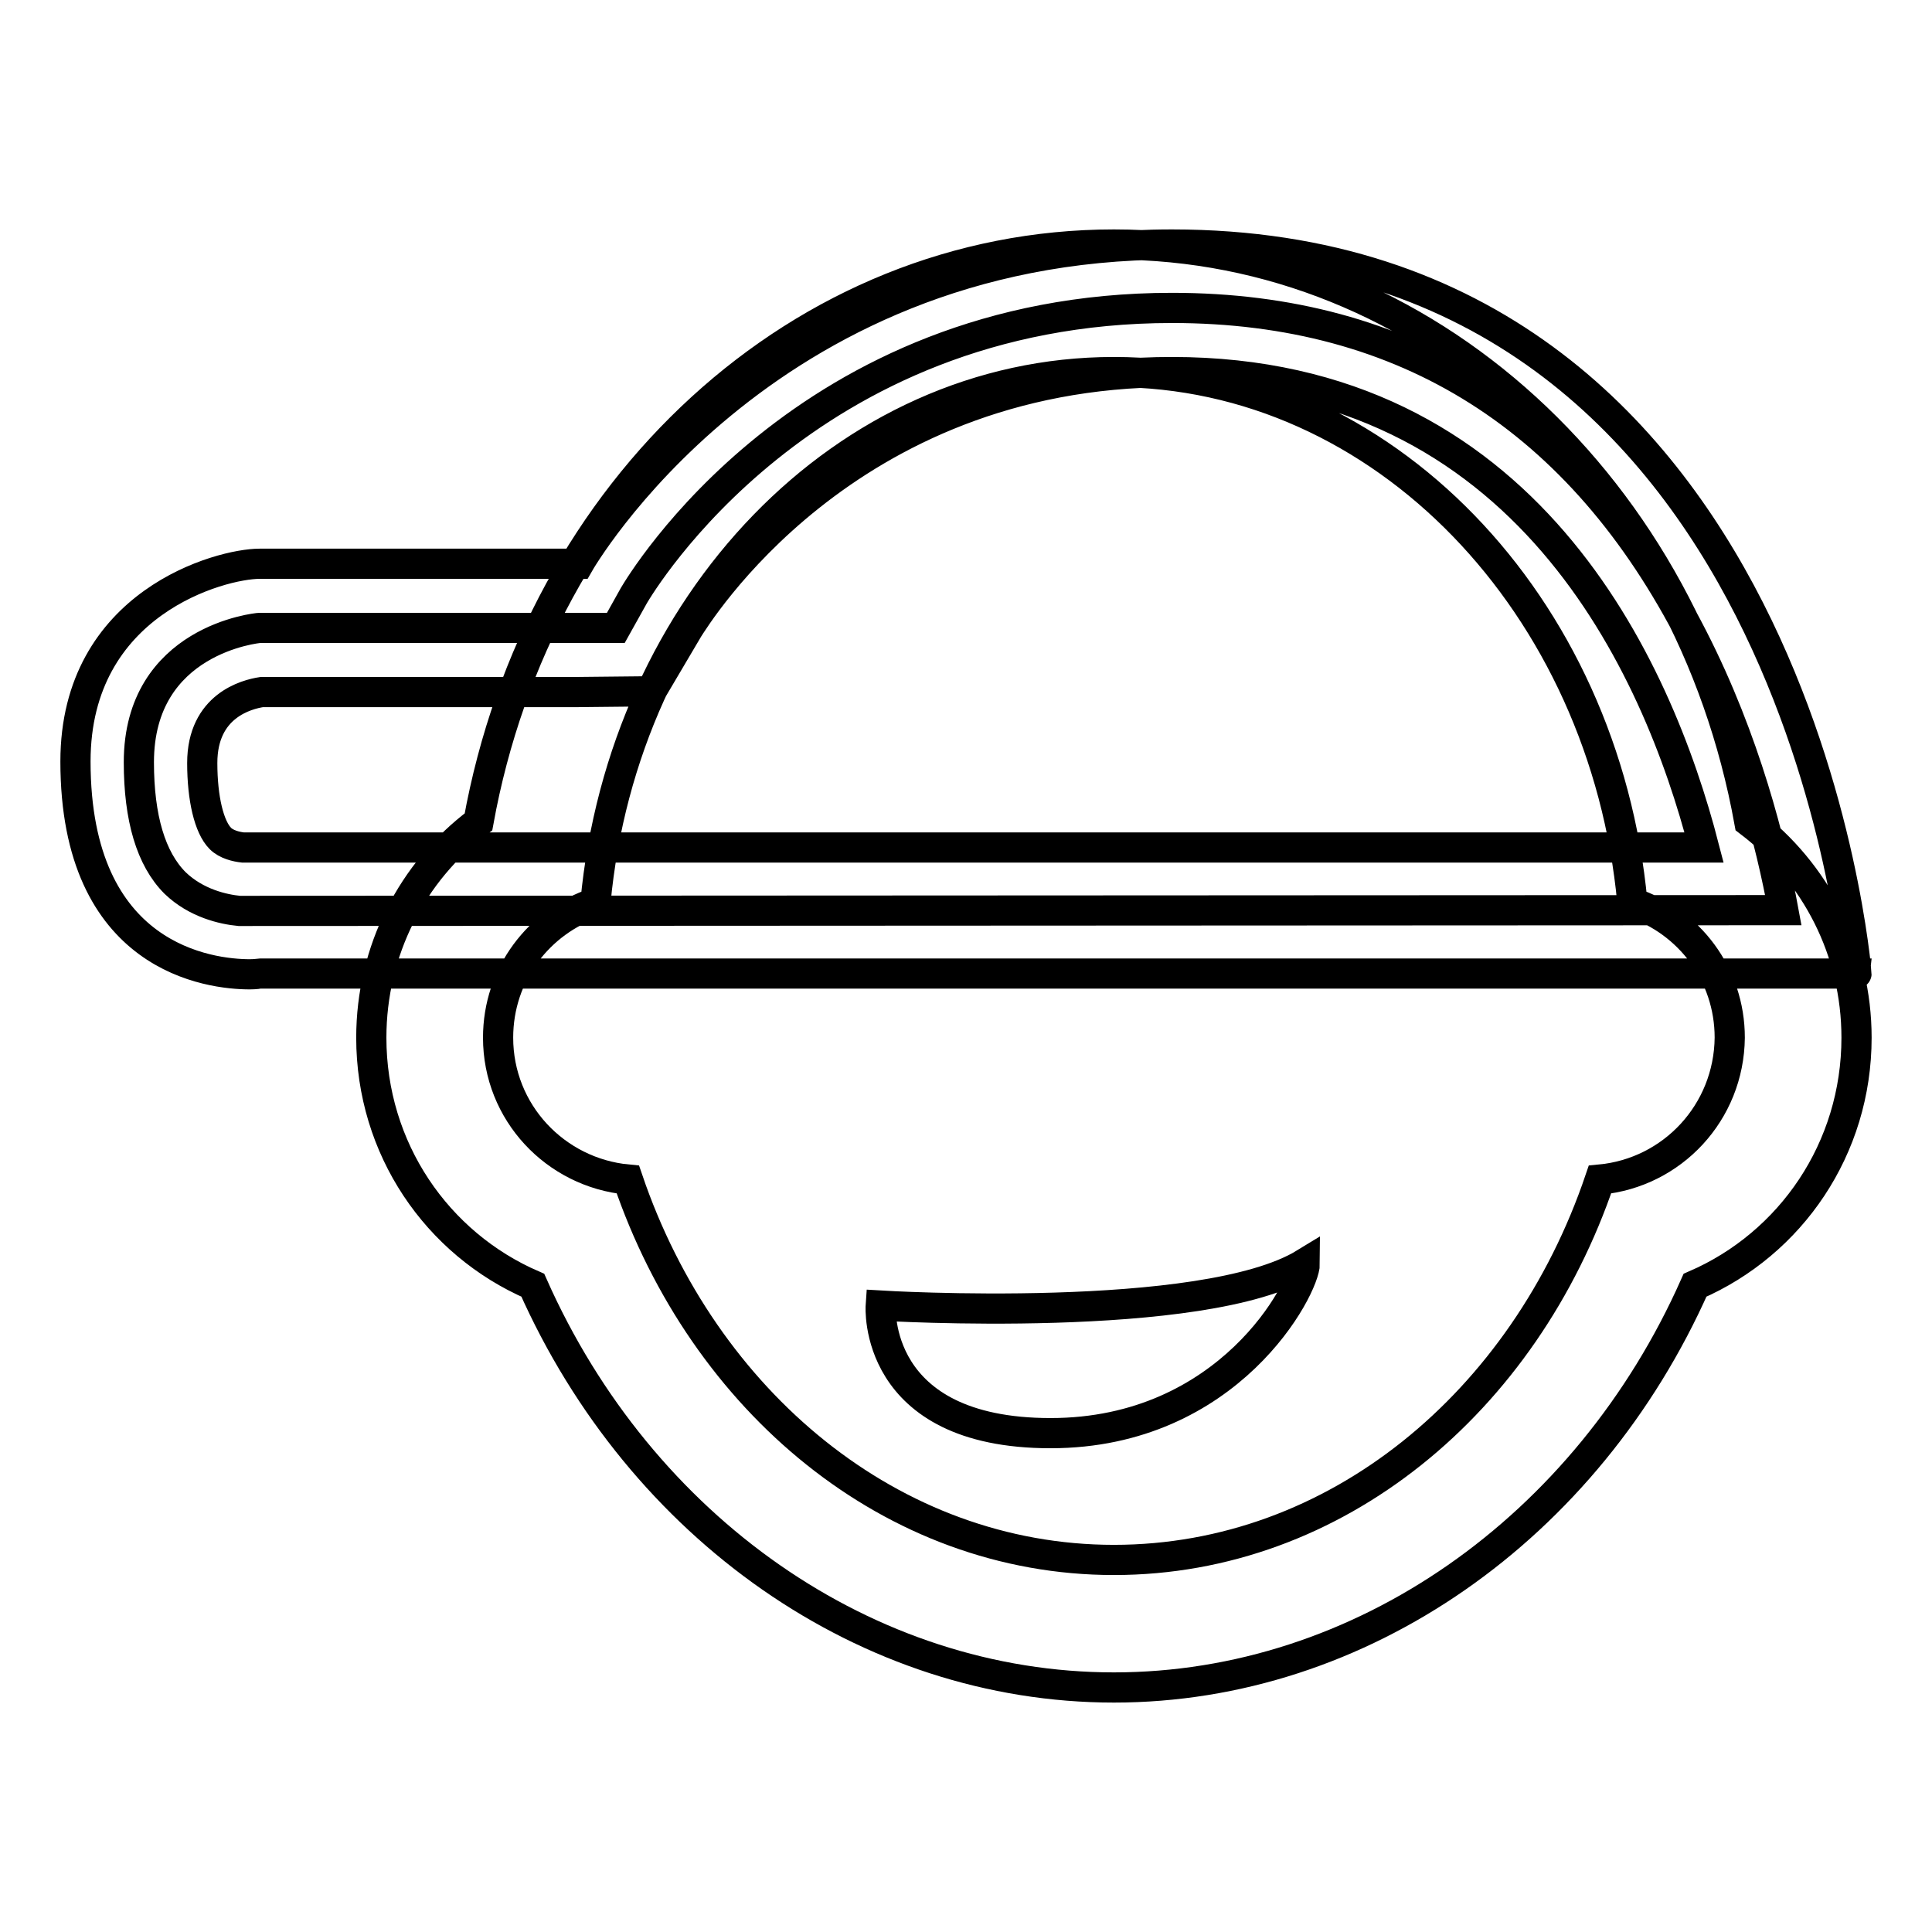
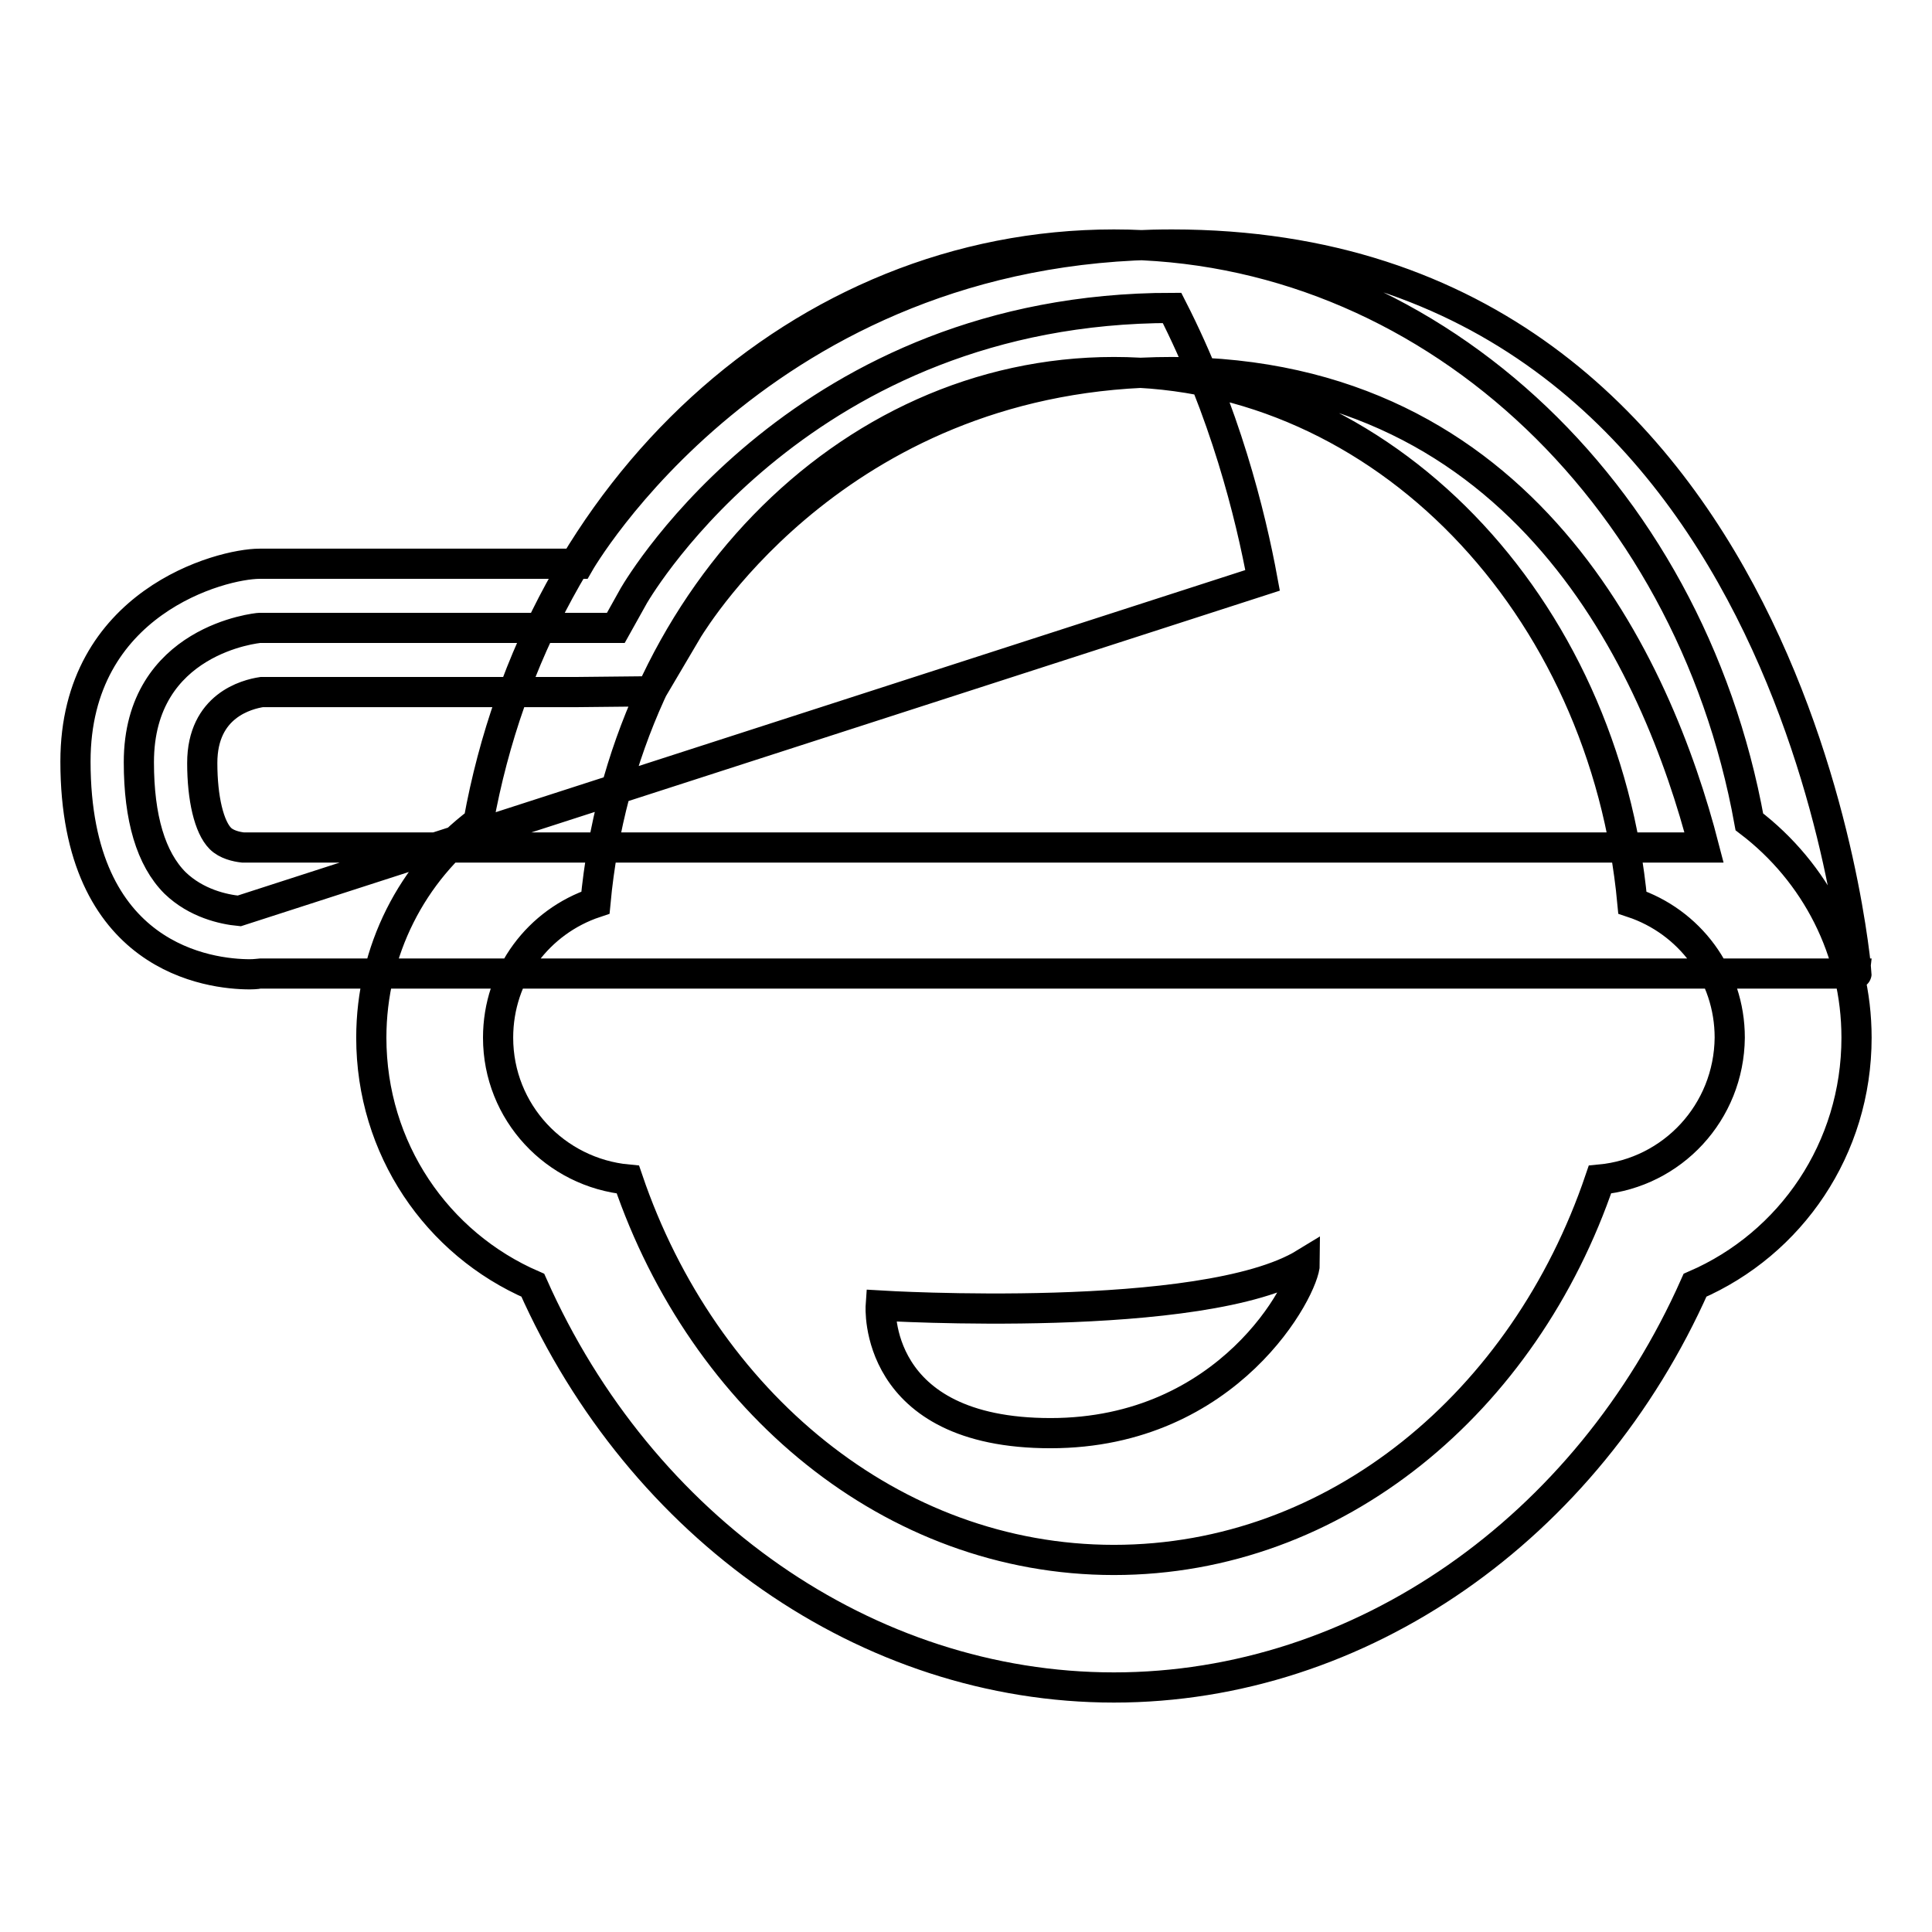
<svg xmlns="http://www.w3.org/2000/svg" version="1.1" x="0px" y="0px" viewBox="0 0 256 256" enable-background="new 0 0 256 256" xml:space="preserve">
  <g>
-     <path stroke-width="4" fill-opacity="0" stroke="#000000" d="M231.8,108.9c-8-44.2-42.9-76.5-84.2-76.5c-41.4,0-76.2,32.3-84.2,76.5c-8.8,6.6-14.2,17.1-14.2,28.6 c0,14.7,8.7,27.3,21.4,32.8c14.3,32.2,44.3,53.3,77,53.3c32.7,0,62.7-21.1,77-53.3c12.7-5.5,21.4-18.1,21.4-32.8 C246,126,240.6,115.6,231.8,108.9z M212,156.3c-10,29.5-35,50.4-64.4,50.4c-29.4,0-54.4-21-64.4-50.4c-9.6-0.9-17.2-8.9-17.2-18.8 c0-8.4,5.4-15.4,12.9-17.9c3.7-39.5,33-70.3,68.7-70.3c35.6,0,65,30.8,68.7,70.3c7.5,2.5,12.9,9.5,12.9,17.9 C229.1,147.4,221.6,155.4,212,156.3z M116.7,173c0,0-1.2,16.9,22.5,16.9c23.7,0,33.7-19.3,33.7-22.5 C159.5,175.6,116.7,173,116.7,173z M31.7,120.7c-2.1-0.2-5.7-1-8.5-3.7c-3.2-3.2-4.8-8.6-4.8-16c0-16.3,15.8-17.8,16-17.8h47.2 l2.4-4.3c0.9-1.5,22.6-38.1,71.3-38.1c31,0,54.2,14.7,69,43.7c7,13.7,10.4,27.4,12,36.1L31.7,120.7L31.7,120.7z M155.3,49.3 c46.9,0,64.3,39,70.5,63H34.4h-2.2c-0.9-0.1-2.2-0.4-3-1.2c-1.5-1.5-2.4-5.3-2.4-10c0-7.6,5.9-9.1,7.9-9.4h41.9l9.7-0.1l4.9-8.3 C92.2,81.8,111.8,49.3,155.3,49.3 M155.3,32.4c-54.5,0-78.6,42.3-78.6,42.3s-37.2,0-42.3,0c-5.1,0-24.4,5.1-24.4,26.2 c0,26.2,17.9,28.2,23.1,28.2c0.8,0,1.3-0.1,1.4-0.1H246C246,129.1,238.4,32.4,155.3,32.4L155.3,32.4z" />
+     <path stroke-width="4" fill-opacity="0" stroke="#000000" d="M231.8,108.9c-8-44.2-42.9-76.5-84.2-76.5c-41.4,0-76.2,32.3-84.2,76.5c-8.8,6.6-14.2,17.1-14.2,28.6 c0,14.7,8.7,27.3,21.4,32.8c14.3,32.2,44.3,53.3,77,53.3c32.7,0,62.7-21.1,77-53.3c12.7-5.5,21.4-18.1,21.4-32.8 C246,126,240.6,115.6,231.8,108.9z M212,156.3c-10,29.5-35,50.4-64.4,50.4c-29.4,0-54.4-21-64.4-50.4c-9.6-0.9-17.2-8.9-17.2-18.8 c0-8.4,5.4-15.4,12.9-17.9c3.7-39.5,33-70.3,68.7-70.3c35.6,0,65,30.8,68.7,70.3c7.5,2.5,12.9,9.5,12.9,17.9 C229.1,147.4,221.6,155.4,212,156.3z M116.7,173c0,0-1.2,16.9,22.5,16.9c23.7,0,33.7-19.3,33.7-22.5 C159.5,175.6,116.7,173,116.7,173z M31.7,120.7c-2.1-0.2-5.7-1-8.5-3.7c-3.2-3.2-4.8-8.6-4.8-16c0-16.3,15.8-17.8,16-17.8h47.2 l2.4-4.3c0.9-1.5,22.6-38.1,71.3-38.1c7,13.7,10.4,27.4,12,36.1L31.7,120.7L31.7,120.7z M155.3,49.3 c46.9,0,64.3,39,70.5,63H34.4h-2.2c-0.9-0.1-2.2-0.4-3-1.2c-1.5-1.5-2.4-5.3-2.4-10c0-7.6,5.9-9.1,7.9-9.4h41.9l9.7-0.1l4.9-8.3 C92.2,81.8,111.8,49.3,155.3,49.3 M155.3,32.4c-54.5,0-78.6,42.3-78.6,42.3s-37.2,0-42.3,0c-5.1,0-24.4,5.1-24.4,26.2 c0,26.2,17.9,28.2,23.1,28.2c0.8,0,1.3-0.1,1.4-0.1H246C246,129.1,238.4,32.4,155.3,32.4L155.3,32.4z" />
  </g>
</svg>